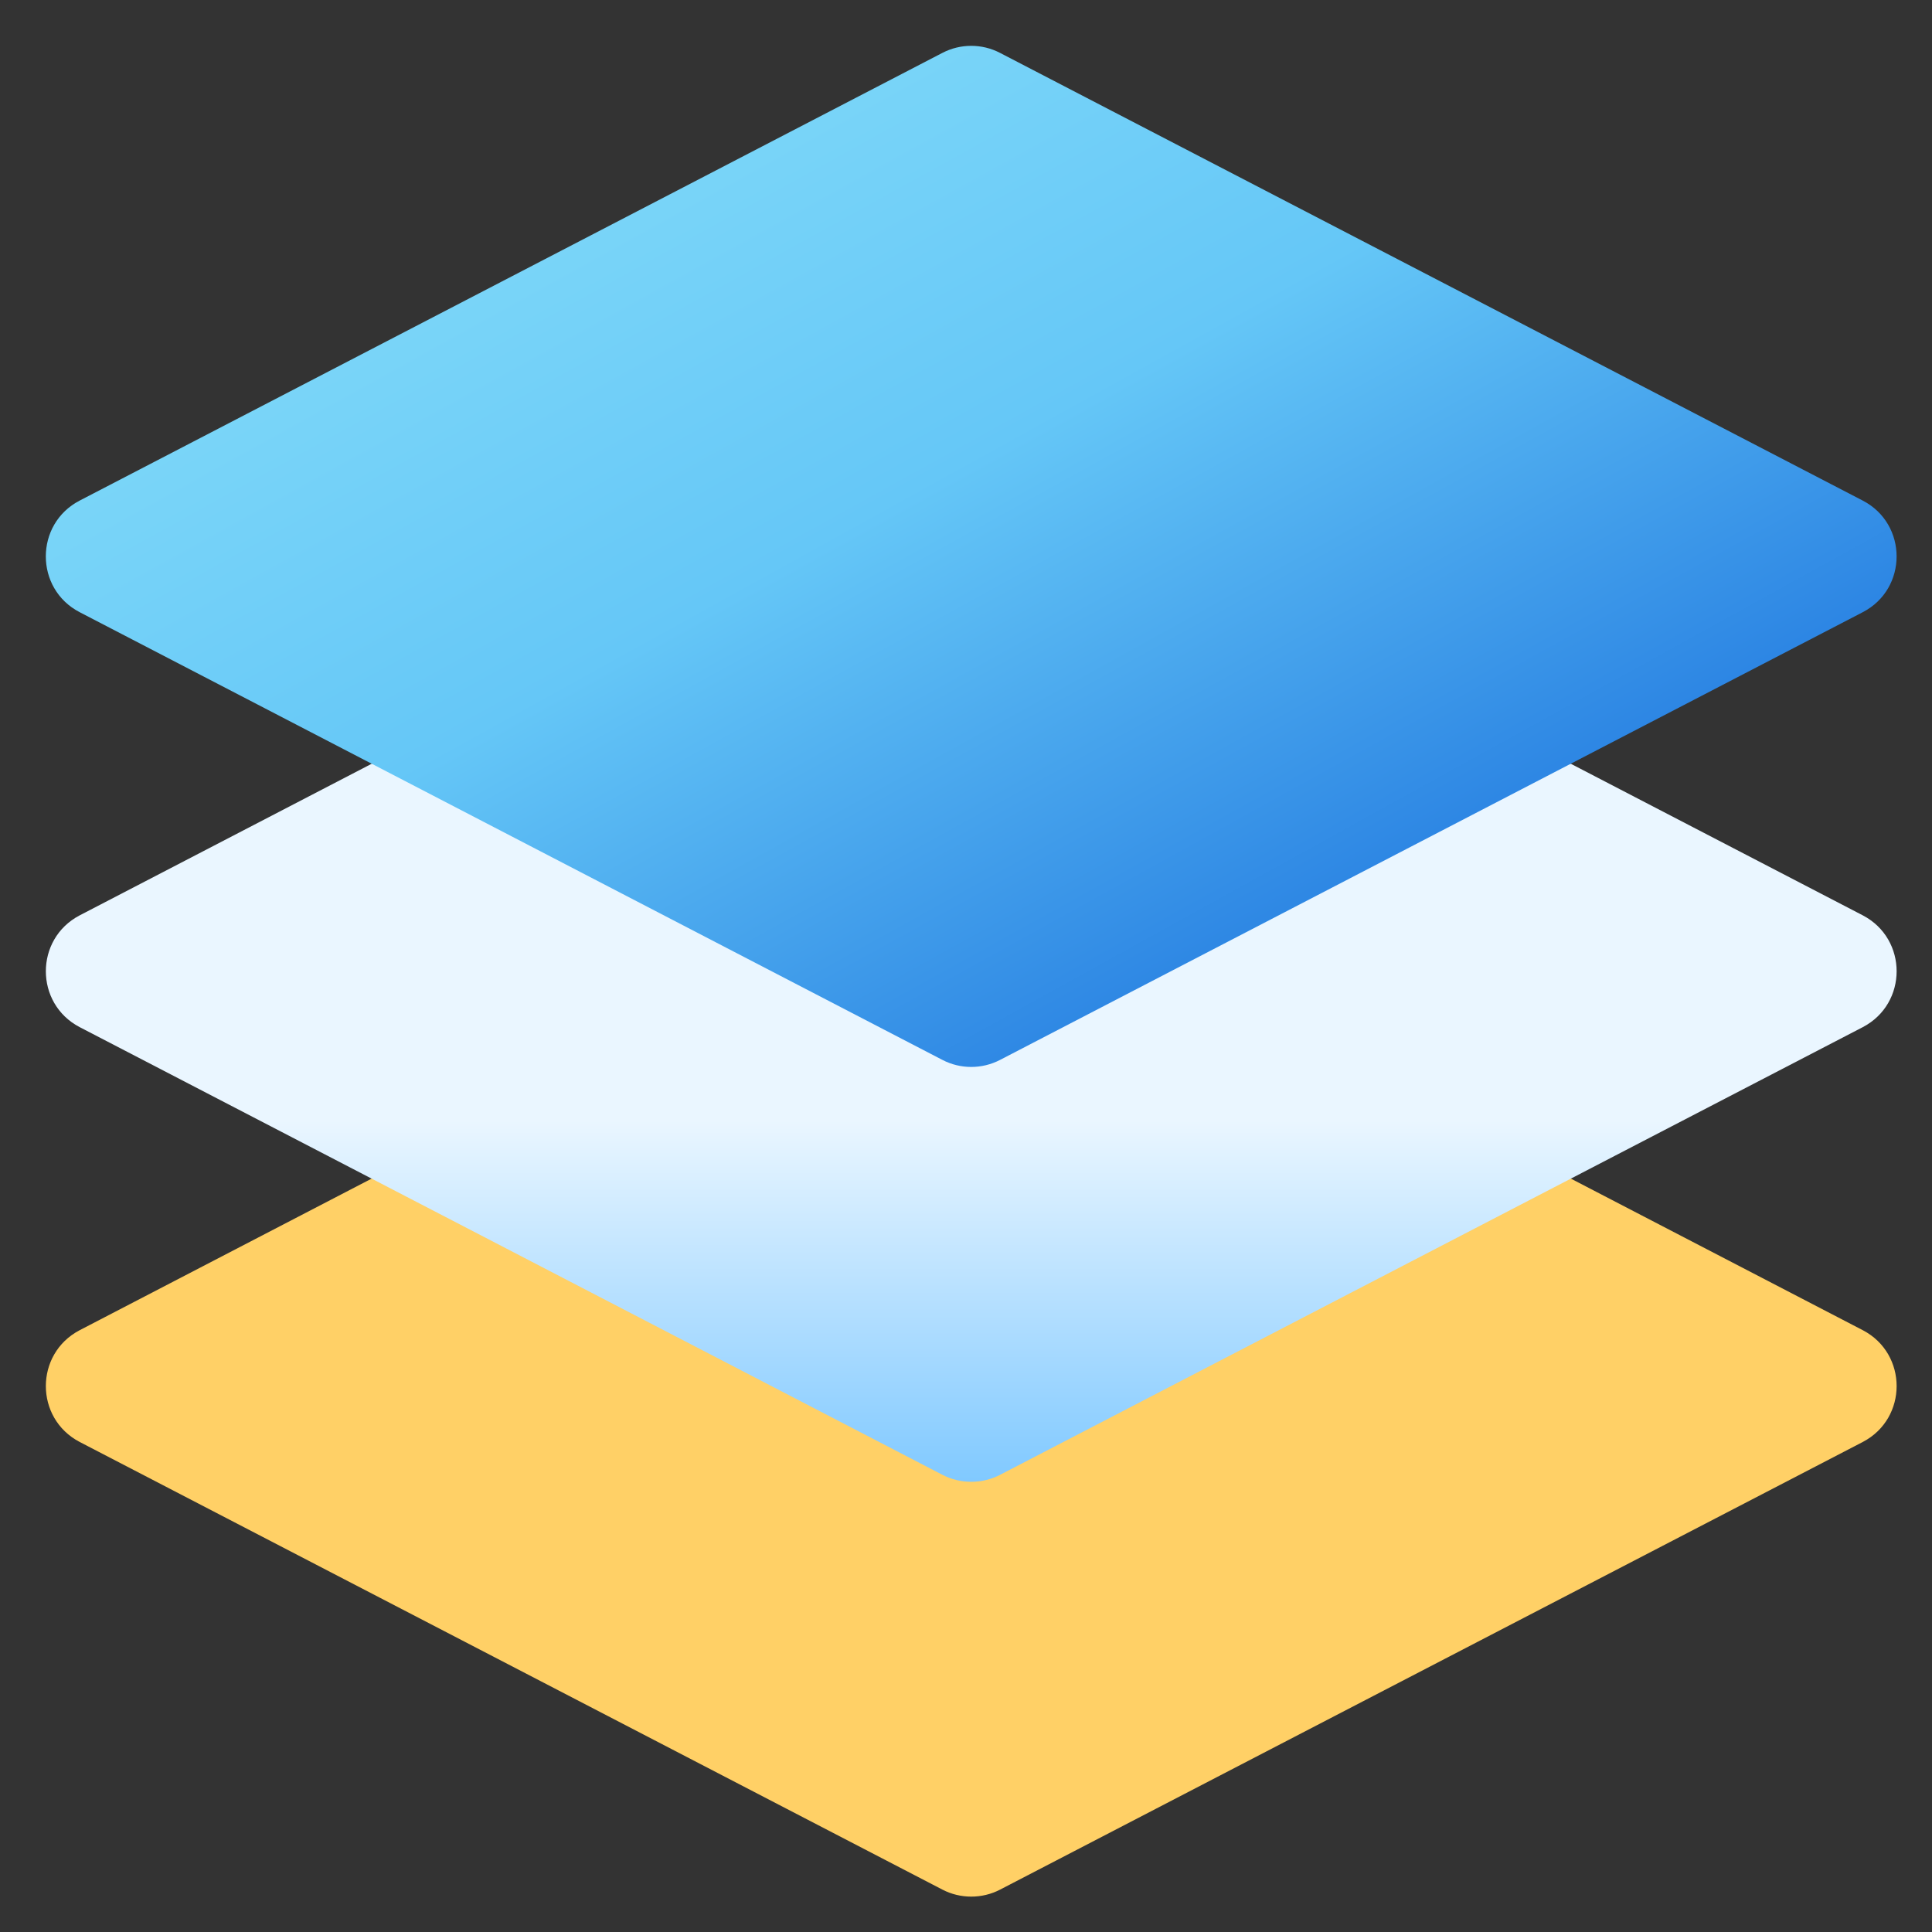
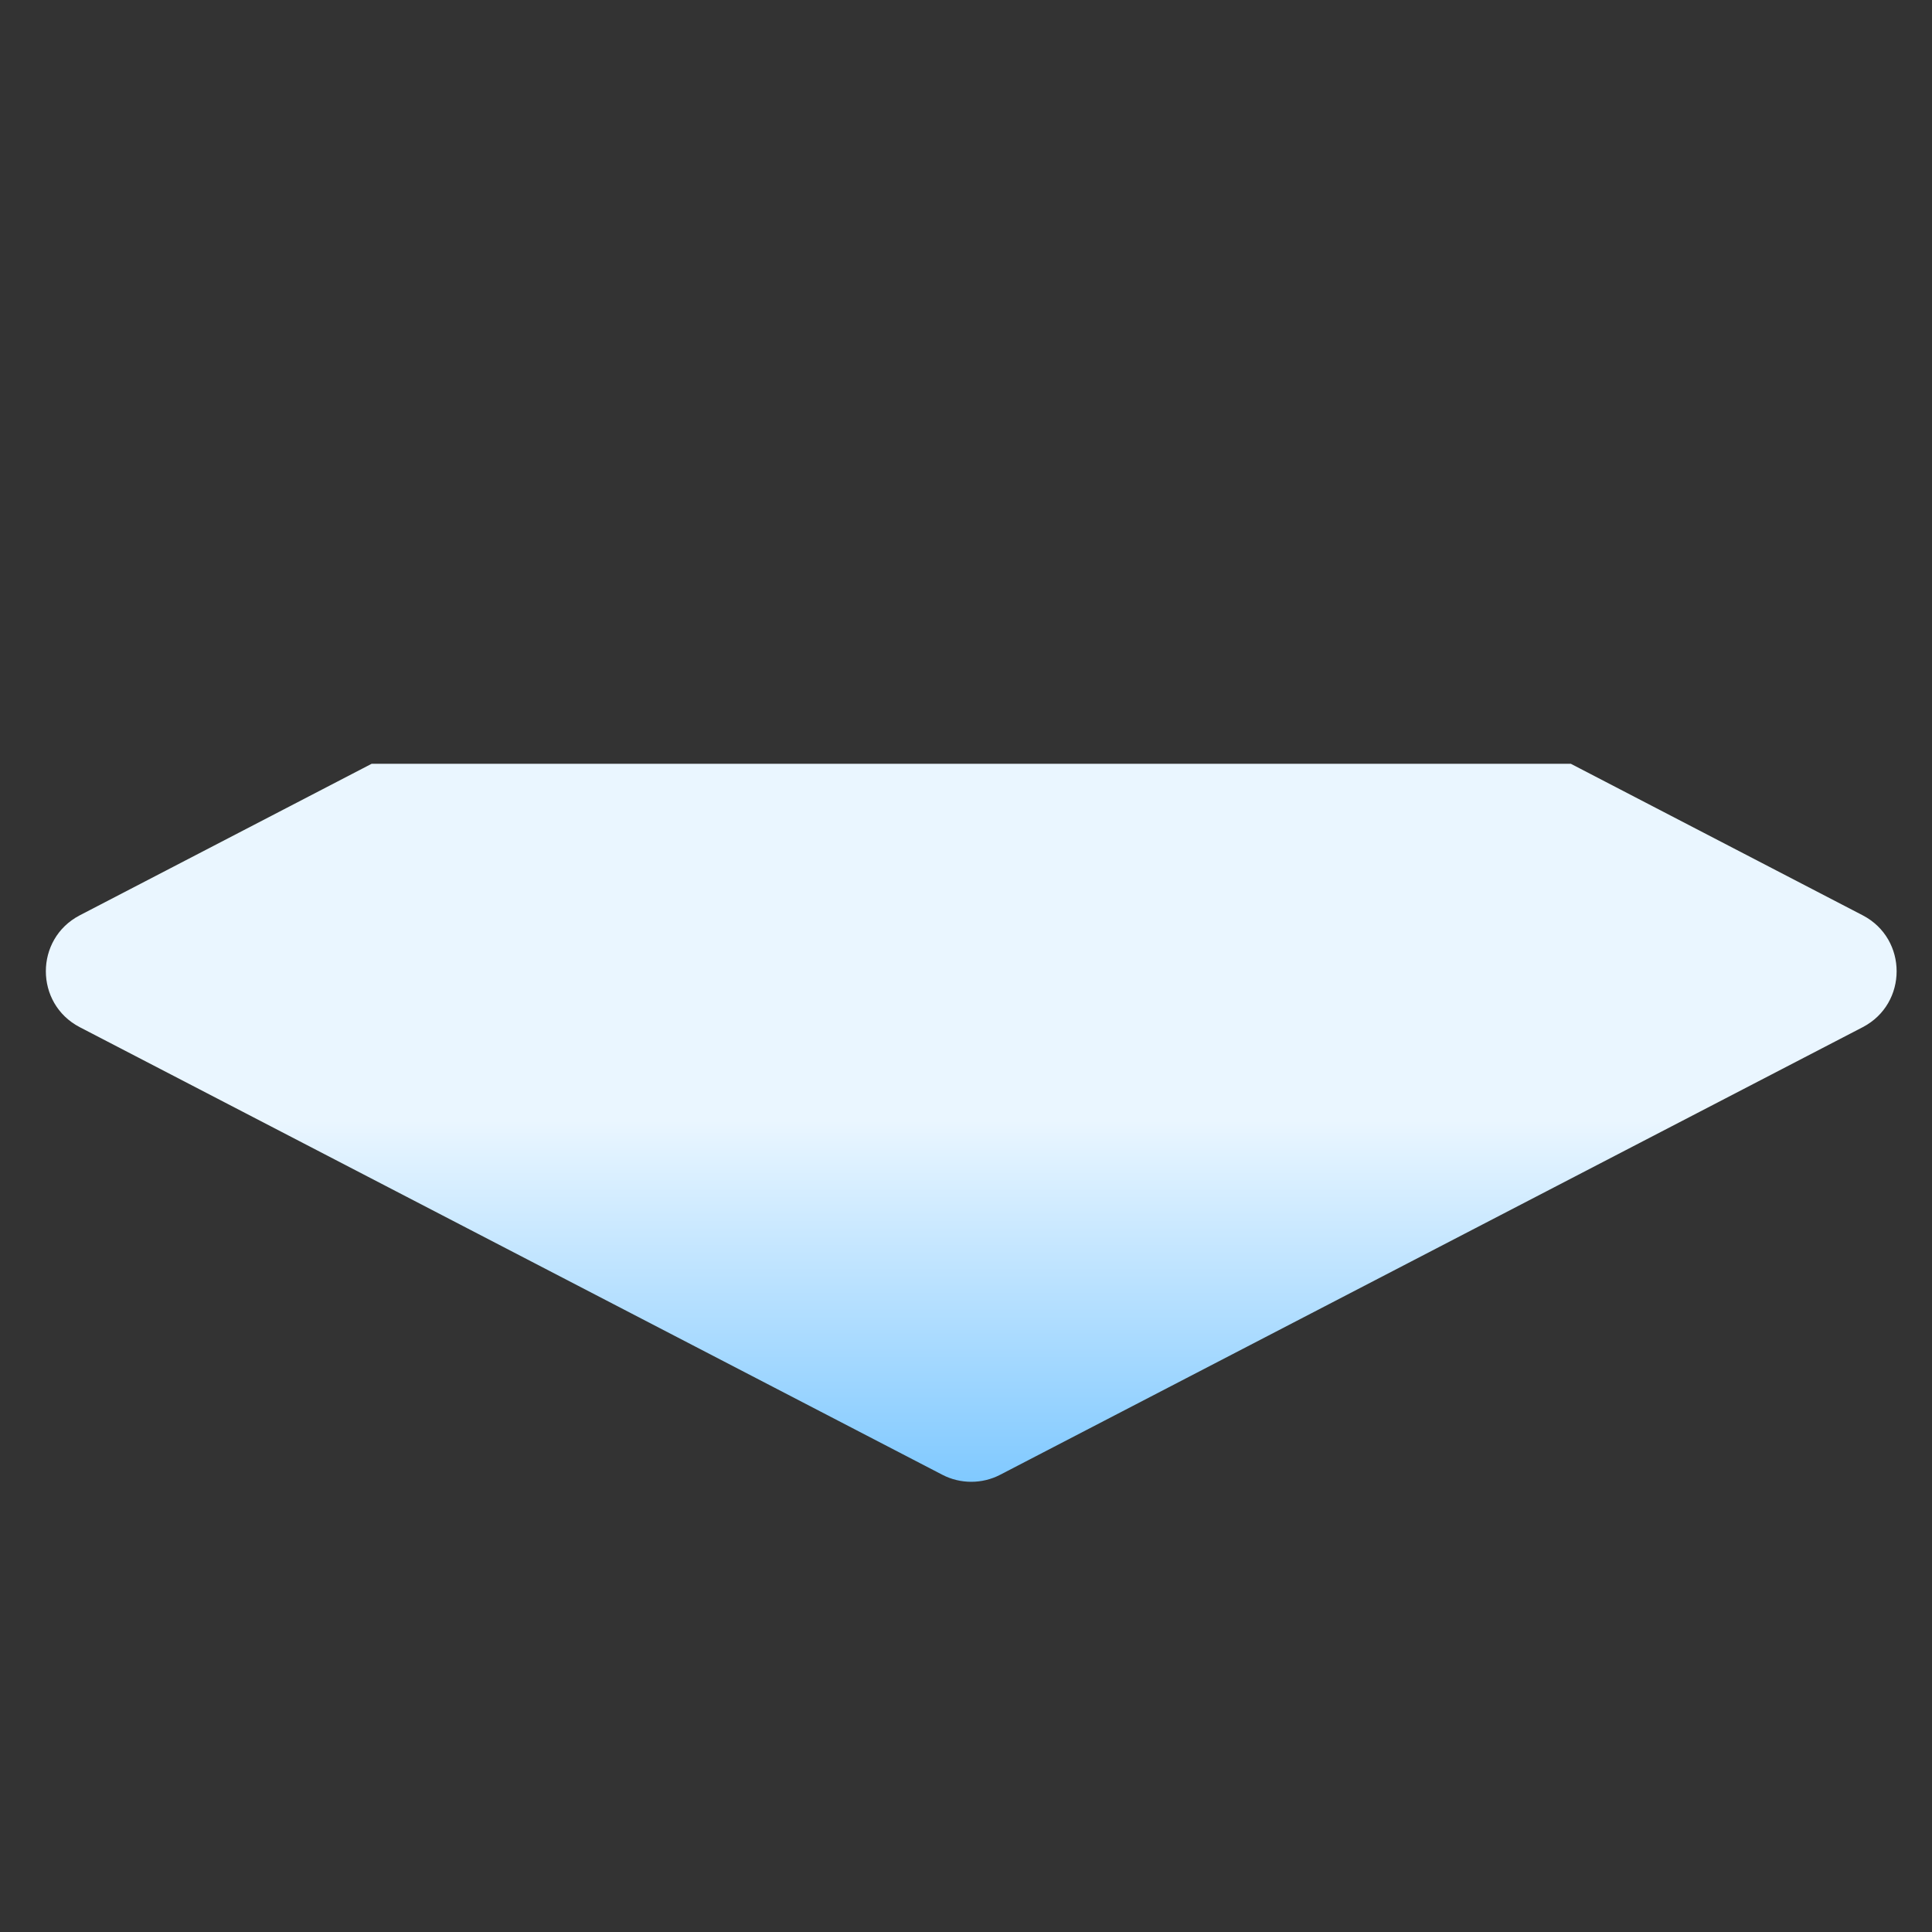
<svg xmlns="http://www.w3.org/2000/svg" width="111" height="111" viewBox="0 0 111 111" fill="none">
  <rect x="0" y="0" width="111" height="111" fill="#333333" stroke="none" />
-   <path d="M90.252 67.716L107.029 76.427C109.614 77.783 109.614 81.487 107.029 82.843L57.452 108.568C56.425 109.1 55.178 109.1 54.152 108.568L4.573 82.843C1.988 81.487 1.988 77.783 4.573 76.427L21.35 67.716H90.252Z" fill="#FFD066" />
  <path d="M90.252 43.883L107.029 52.593C109.614 53.95 109.614 57.654 107.029 59.01L57.452 84.736C56.425 85.267 55.178 85.267 54.152 84.736L4.573 59.01C1.988 57.654 1.988 53.95 4.573 52.593L21.35 43.883H90.252Z" fill="url(#paint0_linear_356_10003)" />
-   <path d="M107.021 35.173L57.454 60.897C56.416 61.434 55.184 61.434 54.148 60.897L4.578 35.173C1.984 33.828 1.984 30.106 4.578 28.76L54.146 3.037C55.184 2.499 56.416 2.499 57.452 3.037L107.02 28.76C109.614 30.106 109.616 33.828 107.021 35.173Z" fill="url(#paint1_linear_356_10003)" />
  <defs>
    <linearGradient id="paint0_linear_356_10003" x1="55.801" y1="85.134" x2="55.801" y2="43.883" gradientUnits="userSpaceOnUse">
      <stop stop-color="#80C9FF" />
      <stop offset="0.503" stop-color="#EAF6FF" />
      <stop offset="1" stop-color="#EAF6FF" />
    </linearGradient>
    <linearGradient id="paint1_linear_356_10003" x1="-11.867" y1="-5.494" x2="45.562" y2="98.399" gradientUnits="userSpaceOnUse">
      <stop stop-color="#9CECFB" />
      <stop offset="0.51" stop-color="#65C7F7" />
      <stop offset="1" stop-color="#0052D4" />
    </linearGradient>
  </defs>
</svg>